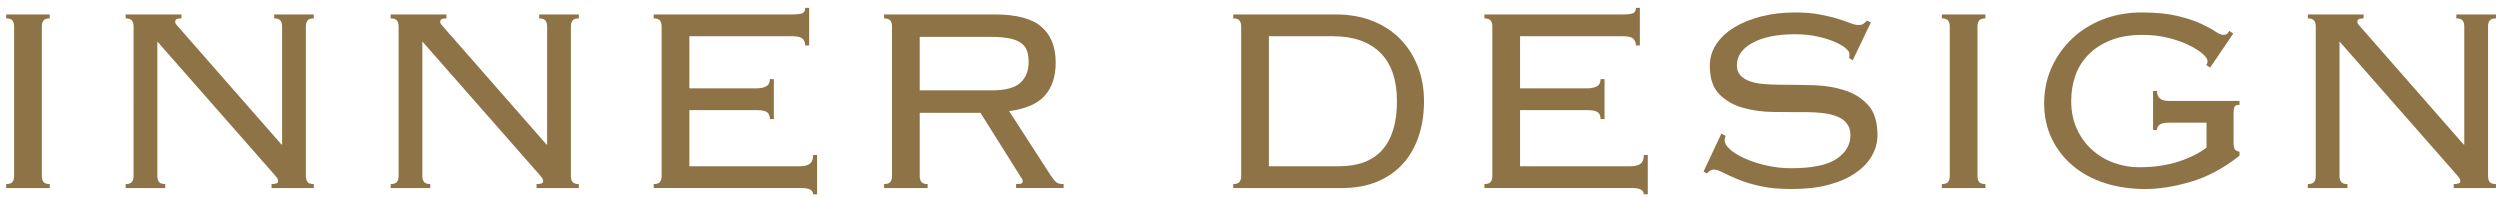
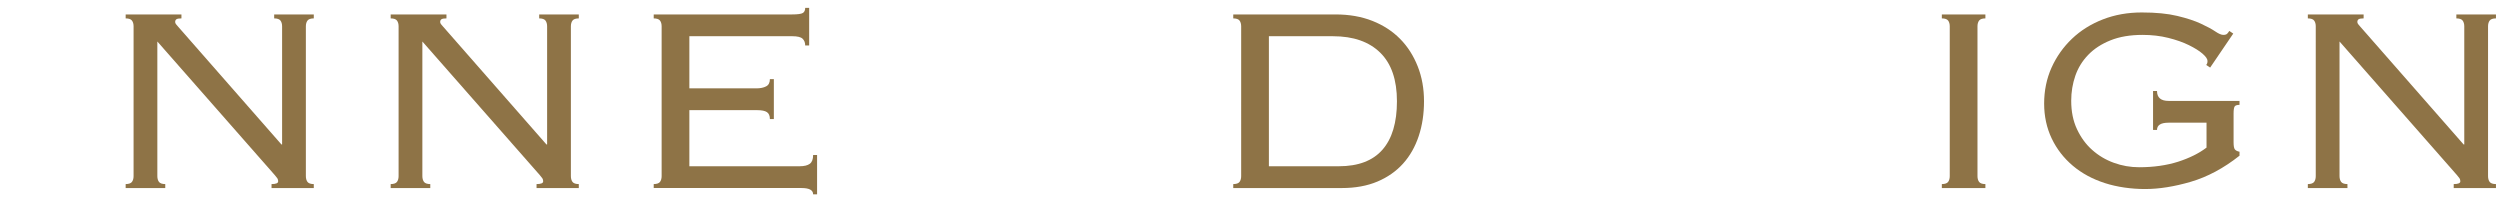
<svg xmlns="http://www.w3.org/2000/svg" id="_レイヤー_5" viewBox="0 0 303 24">
  <defs>
    <style>.cls-1{fill:#8e7346;}</style>
  </defs>
-   <path class="cls-1" d="M.75,22.31c.37,0,.63-.09.76-.26.13-.17.2-.41.2-.7V3.19c0-.29-.07-.53-.2-.7s-.39-.26-.76-.26v-.48h5.28v.48c-.37,0-.63.09-.76.26-.13.17-.2.41-.2.7v18.16c0,.29.07.53.2.7.13.17.39.26.76.26v.48H.75v-.48Z" />
  <path class="cls-1" d="M34.19,17.51V3.19c0-.29-.07-.53-.2-.7-.13-.17-.39-.26-.76-.26v-.48h4.8v.48c-.37,0-.63.09-.76.26-.13.17-.2.41-.2.7v18.16c0,.29.07.53.2.7.13.17.39.26.76.26v.48h-5.12v-.48c.53,0,.8-.11.8-.32,0-.19-.05-.34-.16-.46-.11-.12-.19-.22-.24-.3L19.07,5.03v16.32c0,.29.07.53.2.7.13.17.39.26.76.26v.48h-4.8v-.48c.37,0,.63-.09.76-.26.13-.17.2-.41.2-.7V3.19c0-.29-.07-.53-.2-.7-.13-.17-.39-.26-.76-.26v-.48h6.76v.48c-.29,0-.49.03-.6.1-.11.07-.16.18-.16.34,0,.08.03.17.1.26.07.09.14.18.22.26l12.56,14.32h.08Z" />
  <path class="cls-1" d="M66.31,17.51V3.19c0-.29-.07-.53-.2-.7-.13-.17-.39-.26-.76-.26v-.48h4.8v.48c-.37,0-.63.09-.76.26-.13.17-.2.41-.2.7v18.16c0,.29.07.53.2.7.13.17.39.26.76.26v.48h-5.12v-.48c.53,0,.8-.11.8-.32,0-.19-.05-.34-.16-.46-.11-.12-.19-.22-.24-.3l-14.24-16.2v16.32c0,.29.07.53.2.7.13.17.39.26.76.26v.48h-4.8v-.48c.37,0,.63-.09.76-.26.13-.17.2-.41.2-.7V3.19c0-.29-.07-.53-.2-.7-.13-.17-.39-.26-.76-.26v-.48h6.76v.48c-.29,0-.49.03-.6.1-.11.07-.16.18-.16.34,0,.08.03.17.1.26.07.09.14.18.22.26l12.56,14.32h.08Z" />
  <path class="cls-1" d="M80.19,3.19c0-.29-.07-.53-.2-.7-.13-.17-.39-.26-.76-.26v-.48h16.76c.69,0,1.13-.06,1.32-.18.19-.12.28-.33.28-.62h.48v4.56h-.48c0-.35-.11-.62-.32-.82-.21-.2-.63-.3-1.24-.3h-12.48v6.32h8.12c.48,0,.87-.08,1.18-.24.31-.16.46-.45.46-.88h.48v4.84h-.48c0-.4-.12-.68-.36-.84-.24-.16-.64-.24-1.2-.24h-8.2v6.8h13.36c.56,0,.97-.1,1.24-.3.27-.2.4-.55.4-1.06h.48v4.76h-.48c0-.51-.47-.76-1.4-.76h-17.92v-.48c.37,0,.63-.09.76-.26.13-.17.2-.41.2-.7V3.19Z" />
-   <path class="cls-1" d="M111.47,21.35c0,.29.07.53.2.7.13.17.39.26.76.26v.48h-5.28v-.48c.37,0,.63-.09.76-.26.13-.17.2-.41.2-.7V3.19c0-.29-.07-.53-.2-.7-.13-.17-.39-.26-.76-.26v-.48h13.4c2.64,0,4.53.5,5.68,1.5,1.15,1,1.72,2.45,1.72,4.34,0,1.68-.44,3.01-1.32,4-.88.99-2.32,1.61-4.32,1.88l5.04,7.8c.29.43.53.71.7.84.17.13.46.2.86.2v.48h-5.76v-.48c.35,0,.57-.03.66-.08.09-.05.14-.15.14-.28,0-.16-.07-.31-.2-.44l-4.92-7.84h-7.36v7.68ZM120.23,10.95c1.63,0,2.77-.31,3.44-.92.67-.61,1-1.45,1-2.52,0-.53-.07-.99-.2-1.36-.13-.37-.37-.69-.72-.94-.35-.25-.82-.44-1.42-.56-.6-.12-1.37-.18-2.3-.18h-8.56v6.48h8.76Z" />
  <path class="cls-1" d="M150.43,3.19c0-.29-.07-.53-.2-.7-.13-.17-.39-.26-.76-.26v-.48h12.4c1.65,0,3.14.26,4.46.78,1.32.52,2.44,1.25,3.36,2.18.92.93,1.63,2.05,2.14,3.34.51,1.29.76,2.7.76,4.22s-.21,2.93-.64,4.22c-.43,1.29-1.06,2.41-1.9,3.34-.84.93-1.88,1.66-3.12,2.18-1.24.52-2.67.78-4.3.78h-13.16v-.48c.37,0,.63-.09.76-.26.13-.17.2-.41.2-.7V3.19ZM162.27,20.15c2.35,0,4.11-.67,5.28-2,1.17-1.33,1.76-3.29,1.76-5.88s-.67-4.55-2.02-5.88c-1.35-1.33-3.26-2-5.74-2h-7.76v15.76h8.48Z" />
-   <path class="cls-1" d="M180.87,3.19c0-.29-.07-.53-.2-.7-.13-.17-.39-.26-.76-.26v-.48h16.76c.69,0,1.13-.06,1.32-.18.19-.12.28-.33.28-.62h.48v4.56h-.48c0-.35-.11-.62-.32-.82-.21-.2-.63-.3-1.24-.3h-12.48v6.32h8.12c.48,0,.87-.08,1.18-.24.31-.16.46-.45.46-.88h.48v4.84h-.48c0-.4-.12-.68-.36-.84-.24-.16-.64-.24-1.2-.24h-8.2v6.8h13.36c.56,0,.97-.1,1.24-.3.27-.2.4-.55.4-1.06h.48v4.76h-.48c0-.51-.47-.76-1.4-.76h-17.92v-.48c.37,0,.63-.09.76-.26.13-.17.2-.41.2-.7V3.19Z" />
-   <path class="cls-1" d="M209.15,16.47c-.08.19-.12.36-.12.52,0,.37.23.76.7,1.16.47.4,1.08.77,1.84,1.1.76.33,1.62.61,2.58.82.96.21,1.93.32,2.92.32,2.53,0,4.37-.37,5.5-1.12,1.13-.75,1.7-1.71,1.7-2.88,0-.56-.14-1.03-.42-1.4-.28-.37-.67-.66-1.16-.86-.49-.2-1.07-.34-1.72-.42s-1.35-.12-2.1-.12c-1.23,0-2.53,0-3.9-.02-1.37-.01-2.63-.19-3.78-.52-1.15-.33-2.09-.89-2.84-1.66-.75-.77-1.12-1.92-1.12-3.44,0-.96.27-1.83.8-2.62.53-.79,1.26-1.46,2.18-2.02s2.01-1,3.26-1.32c1.25-.32,2.61-.48,4.08-.48,1.15,0,2.14.08,2.98.24.84.16,1.57.33,2.18.52.61.19,1.12.36,1.52.52s.73.24,1,.24c.29,0,.51-.05.64-.16.13-.11.27-.23.4-.36l.48.2-2.2,4.6-.44-.28c.03-.08.04-.25.04-.52,0-.19-.16-.41-.48-.68-.32-.27-.77-.53-1.36-.78-.59-.25-1.29-.47-2.1-.64-.81-.17-1.7-.26-2.66-.26-2.16,0-3.87.35-5.14,1.04-1.27.69-1.9,1.6-1.9,2.72,0,.51.14.91.42,1.22.28.31.67.55,1.16.72.49.17,1.07.29,1.72.34.65.05,1.35.08,2.1.08,1.25,0,2.56.02,3.92.06,1.36.04,2.61.25,3.76.62,1.15.37,2.09.97,2.84,1.8.75.83,1.12,2.04,1.12,3.64,0,.85-.22,1.67-.66,2.46-.44.79-1.1,1.49-1.98,2.1-.88.61-1.97,1.09-3.26,1.44-1.29.35-2.79.52-4.5.52-1.44,0-2.69-.11-3.74-.34-1.05-.23-1.95-.49-2.7-.8-.75-.31-1.36-.59-1.84-.84s-.87-.38-1.16-.38c-.27,0-.55.16-.84.48l-.4-.24,2.16-4.6.52.28Z" />
  <path class="cls-1" d="M235.35,22.31c.37,0,.63-.09.76-.26.13-.17.2-.41.2-.7V3.19c0-.29-.07-.53-.2-.7s-.39-.26-.76-.26v-.48h5.28v.48c-.37,0-.63.09-.76.26-.13.17-.2.41-.2.7v18.16c0,.29.07.53.2.7.13.17.39.26.76.26v.48h-5.28v-.48Z" />
  <path class="cls-1" d="M262.83,14.87c-.93,0-1.4.29-1.4.88h-.48v-4.72h.48c0,.8.47,1.2,1.4,1.2h8.6v.48c-.29,0-.49.06-.58.18-.09.12-.14.41-.14.86v3.48c0,.45.05.75.16.88.11.13.29.23.56.28v.48c-1.92,1.52-3.89,2.57-5.9,3.16-2.01.59-3.86.88-5.54.88s-3.39-.24-4.88-.72c-1.49-.48-2.79-1.18-3.88-2.1-1.09-.92-1.95-2.02-2.56-3.3-.61-1.28-.92-2.69-.92-4.24s.3-3.03.9-4.36c.6-1.33,1.43-2.5,2.48-3.5,1.05-1,2.3-1.78,3.74-2.34,1.44-.56,3.01-.84,4.72-.84s3.14.14,4.3.42c1.16.28,2.11.59,2.86.94.75.35,1.33.66,1.74.94.41.28.74.42.98.42.21,0,.37-.05.46-.14.09-.09.18-.21.26-.34l.48.32-2.8,4.12-.48-.32c.11-.11.16-.27.16-.48,0-.24-.2-.53-.6-.88-.4-.35-.95-.69-1.66-1.04-.71-.35-1.54-.64-2.5-.88-.96-.24-2-.36-3.12-.36-1.49,0-2.79.22-3.88.66-1.09.44-1.99,1.02-2.7,1.76-.71.73-1.23,1.58-1.56,2.53s-.5,1.97-.5,3.03c0,1.3.23,2.45.7,3.45.47,1,1.08,1.84,1.84,2.51.76.68,1.63,1.2,2.62,1.56.99.36,2.01.54,3.08.54,1.76,0,3.33-.23,4.72-.67,1.39-.45,2.53-1.02,3.44-1.71v-3.02h-4.6Z" />
  <path class="cls-1" d="M298.67,17.51V3.19c0-.29-.07-.53-.2-.7-.13-.17-.39-.26-.76-.26v-.48h4.8v.48c-.37,0-.63.09-.76.26-.13.17-.2.41-.2.7v18.16c0,.29.07.53.2.7.13.17.39.26.76.26v.48h-5.12v-.48c.53,0,.8-.11.8-.32,0-.19-.05-.34-.16-.46-.11-.12-.19-.22-.24-.3l-14.24-16.2v16.32c0,.29.07.53.2.7.13.17.39.26.76.26v.48h-4.8v-.48c.37,0,.63-.09.76-.26.13-.17.2-.41.2-.7V3.19c0-.29-.07-.53-.2-.7-.13-.17-.39-.26-.76-.26v-.48h6.76v.48c-.29,0-.49.03-.6.1-.11.07-.16.18-.16.34,0,.08.03.17.1.26.07.09.14.18.22.26l12.56,14.32h.08Z" />
</svg>